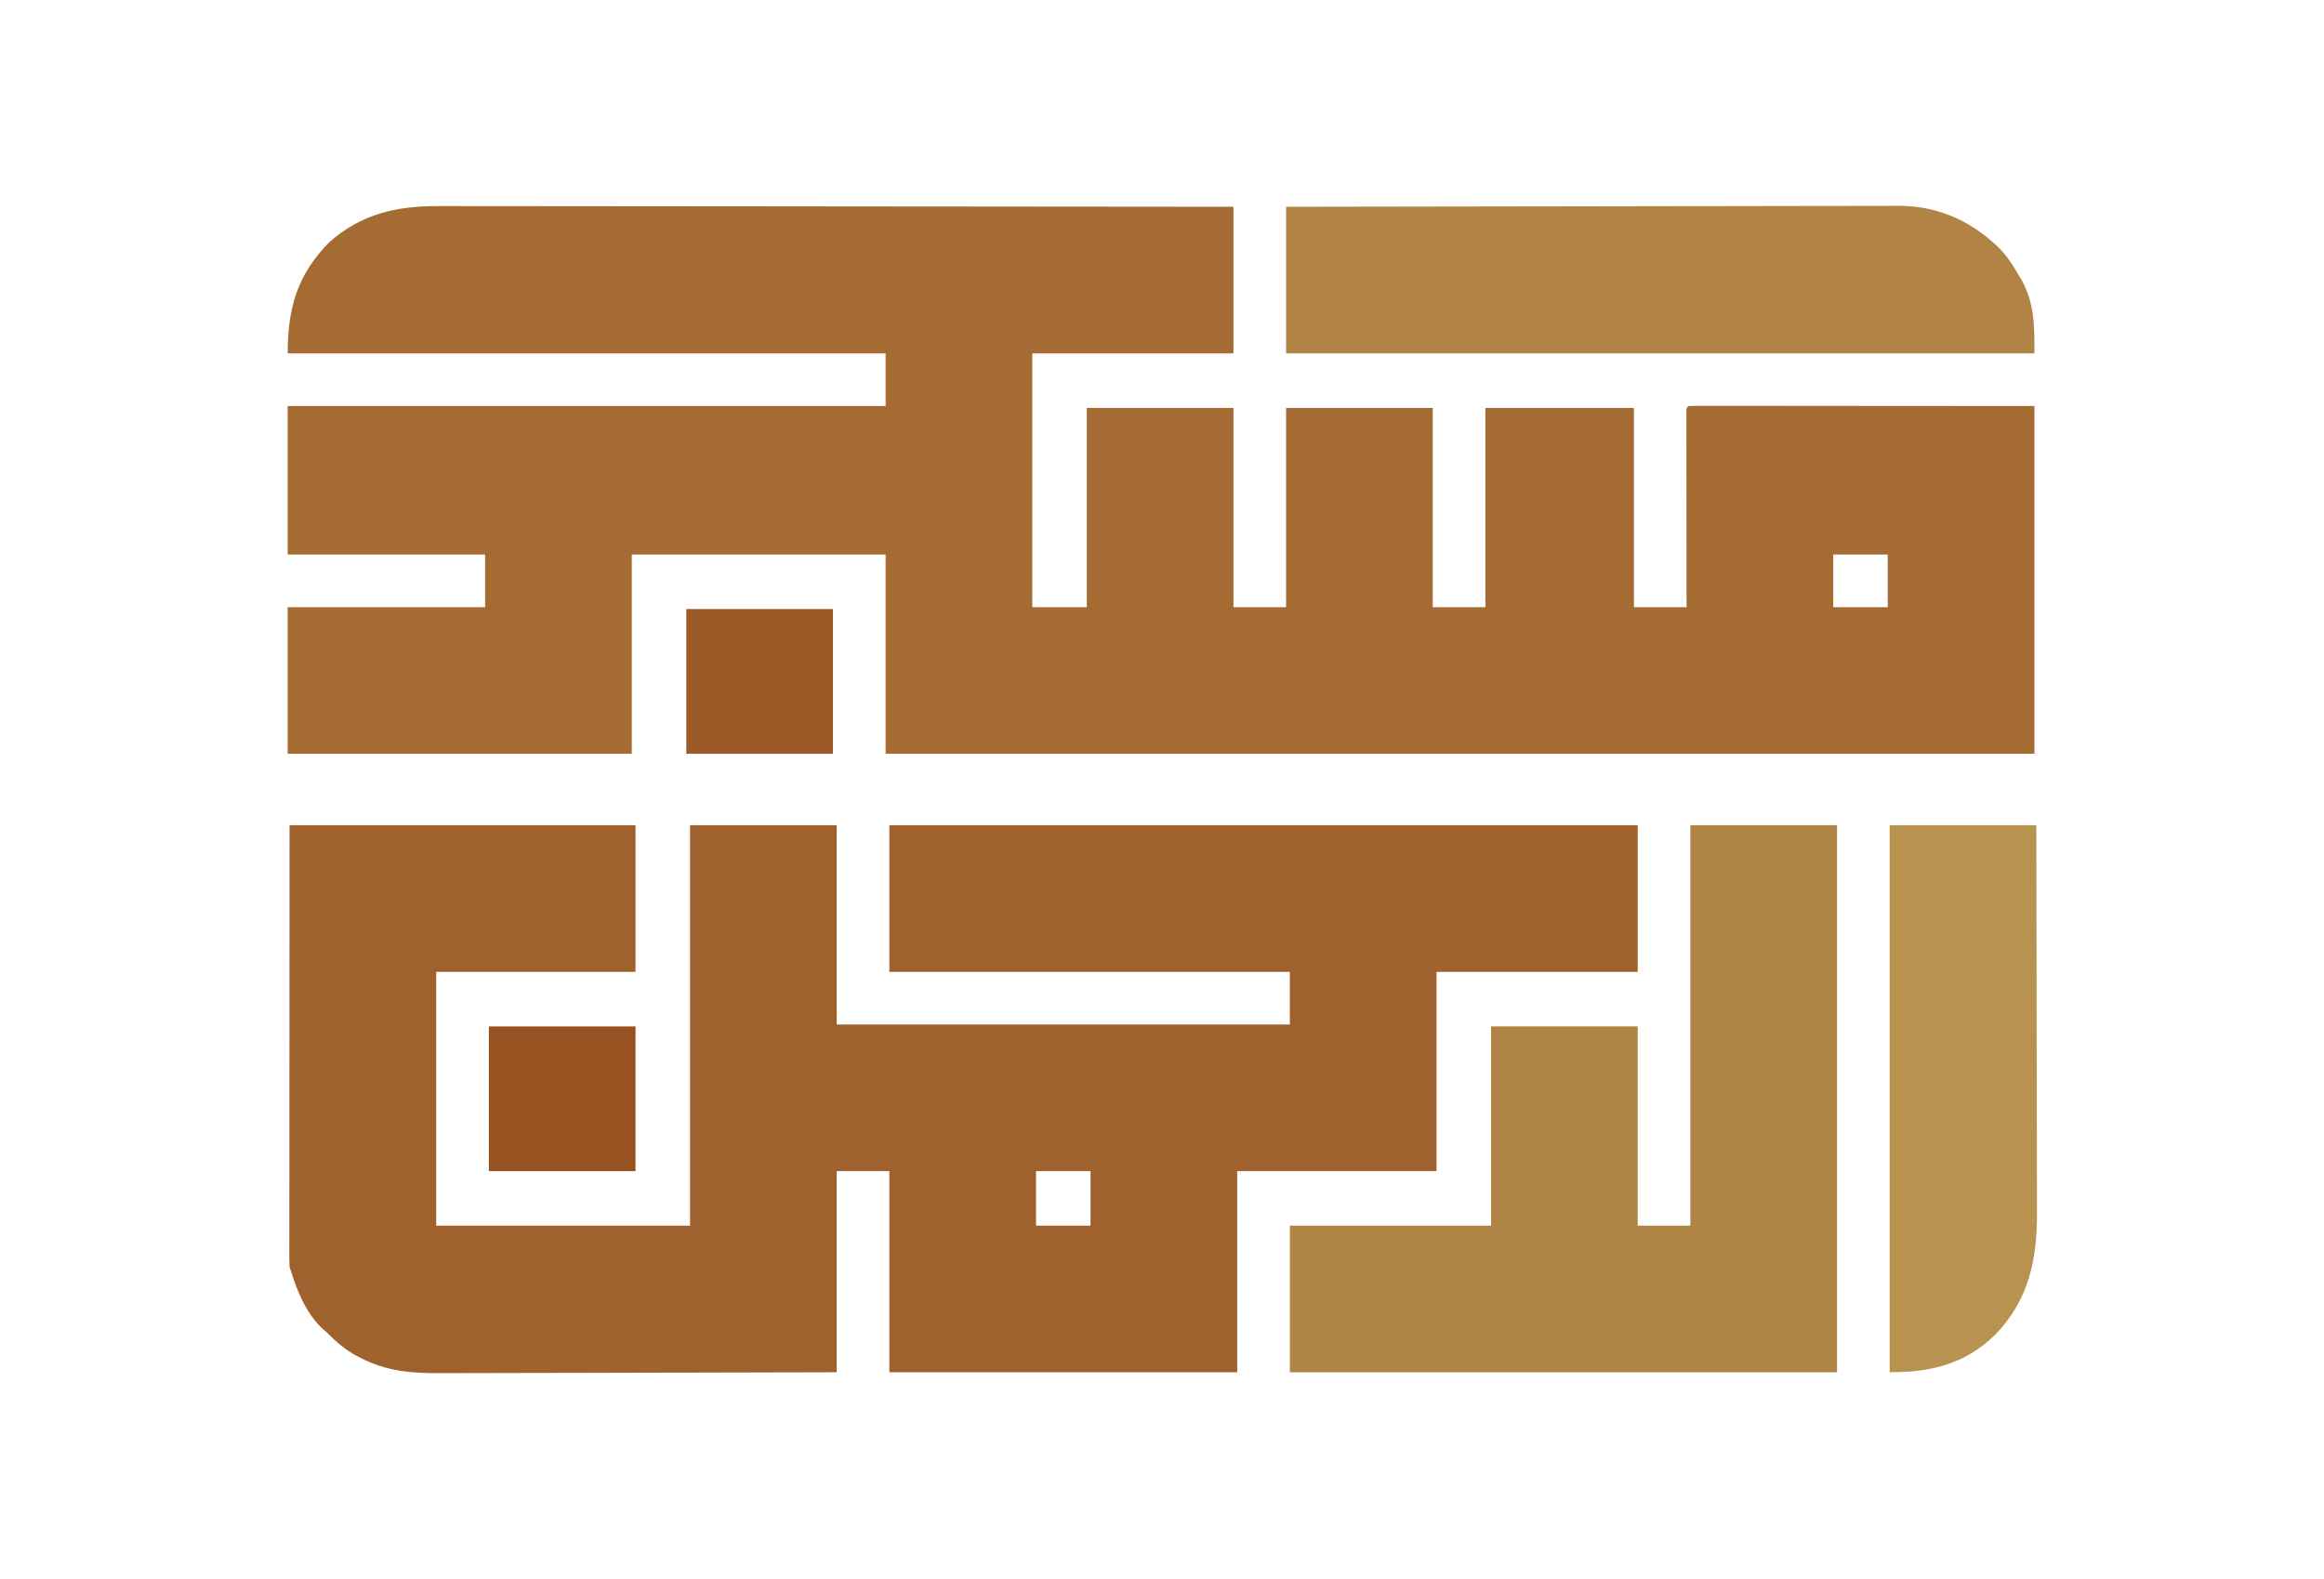
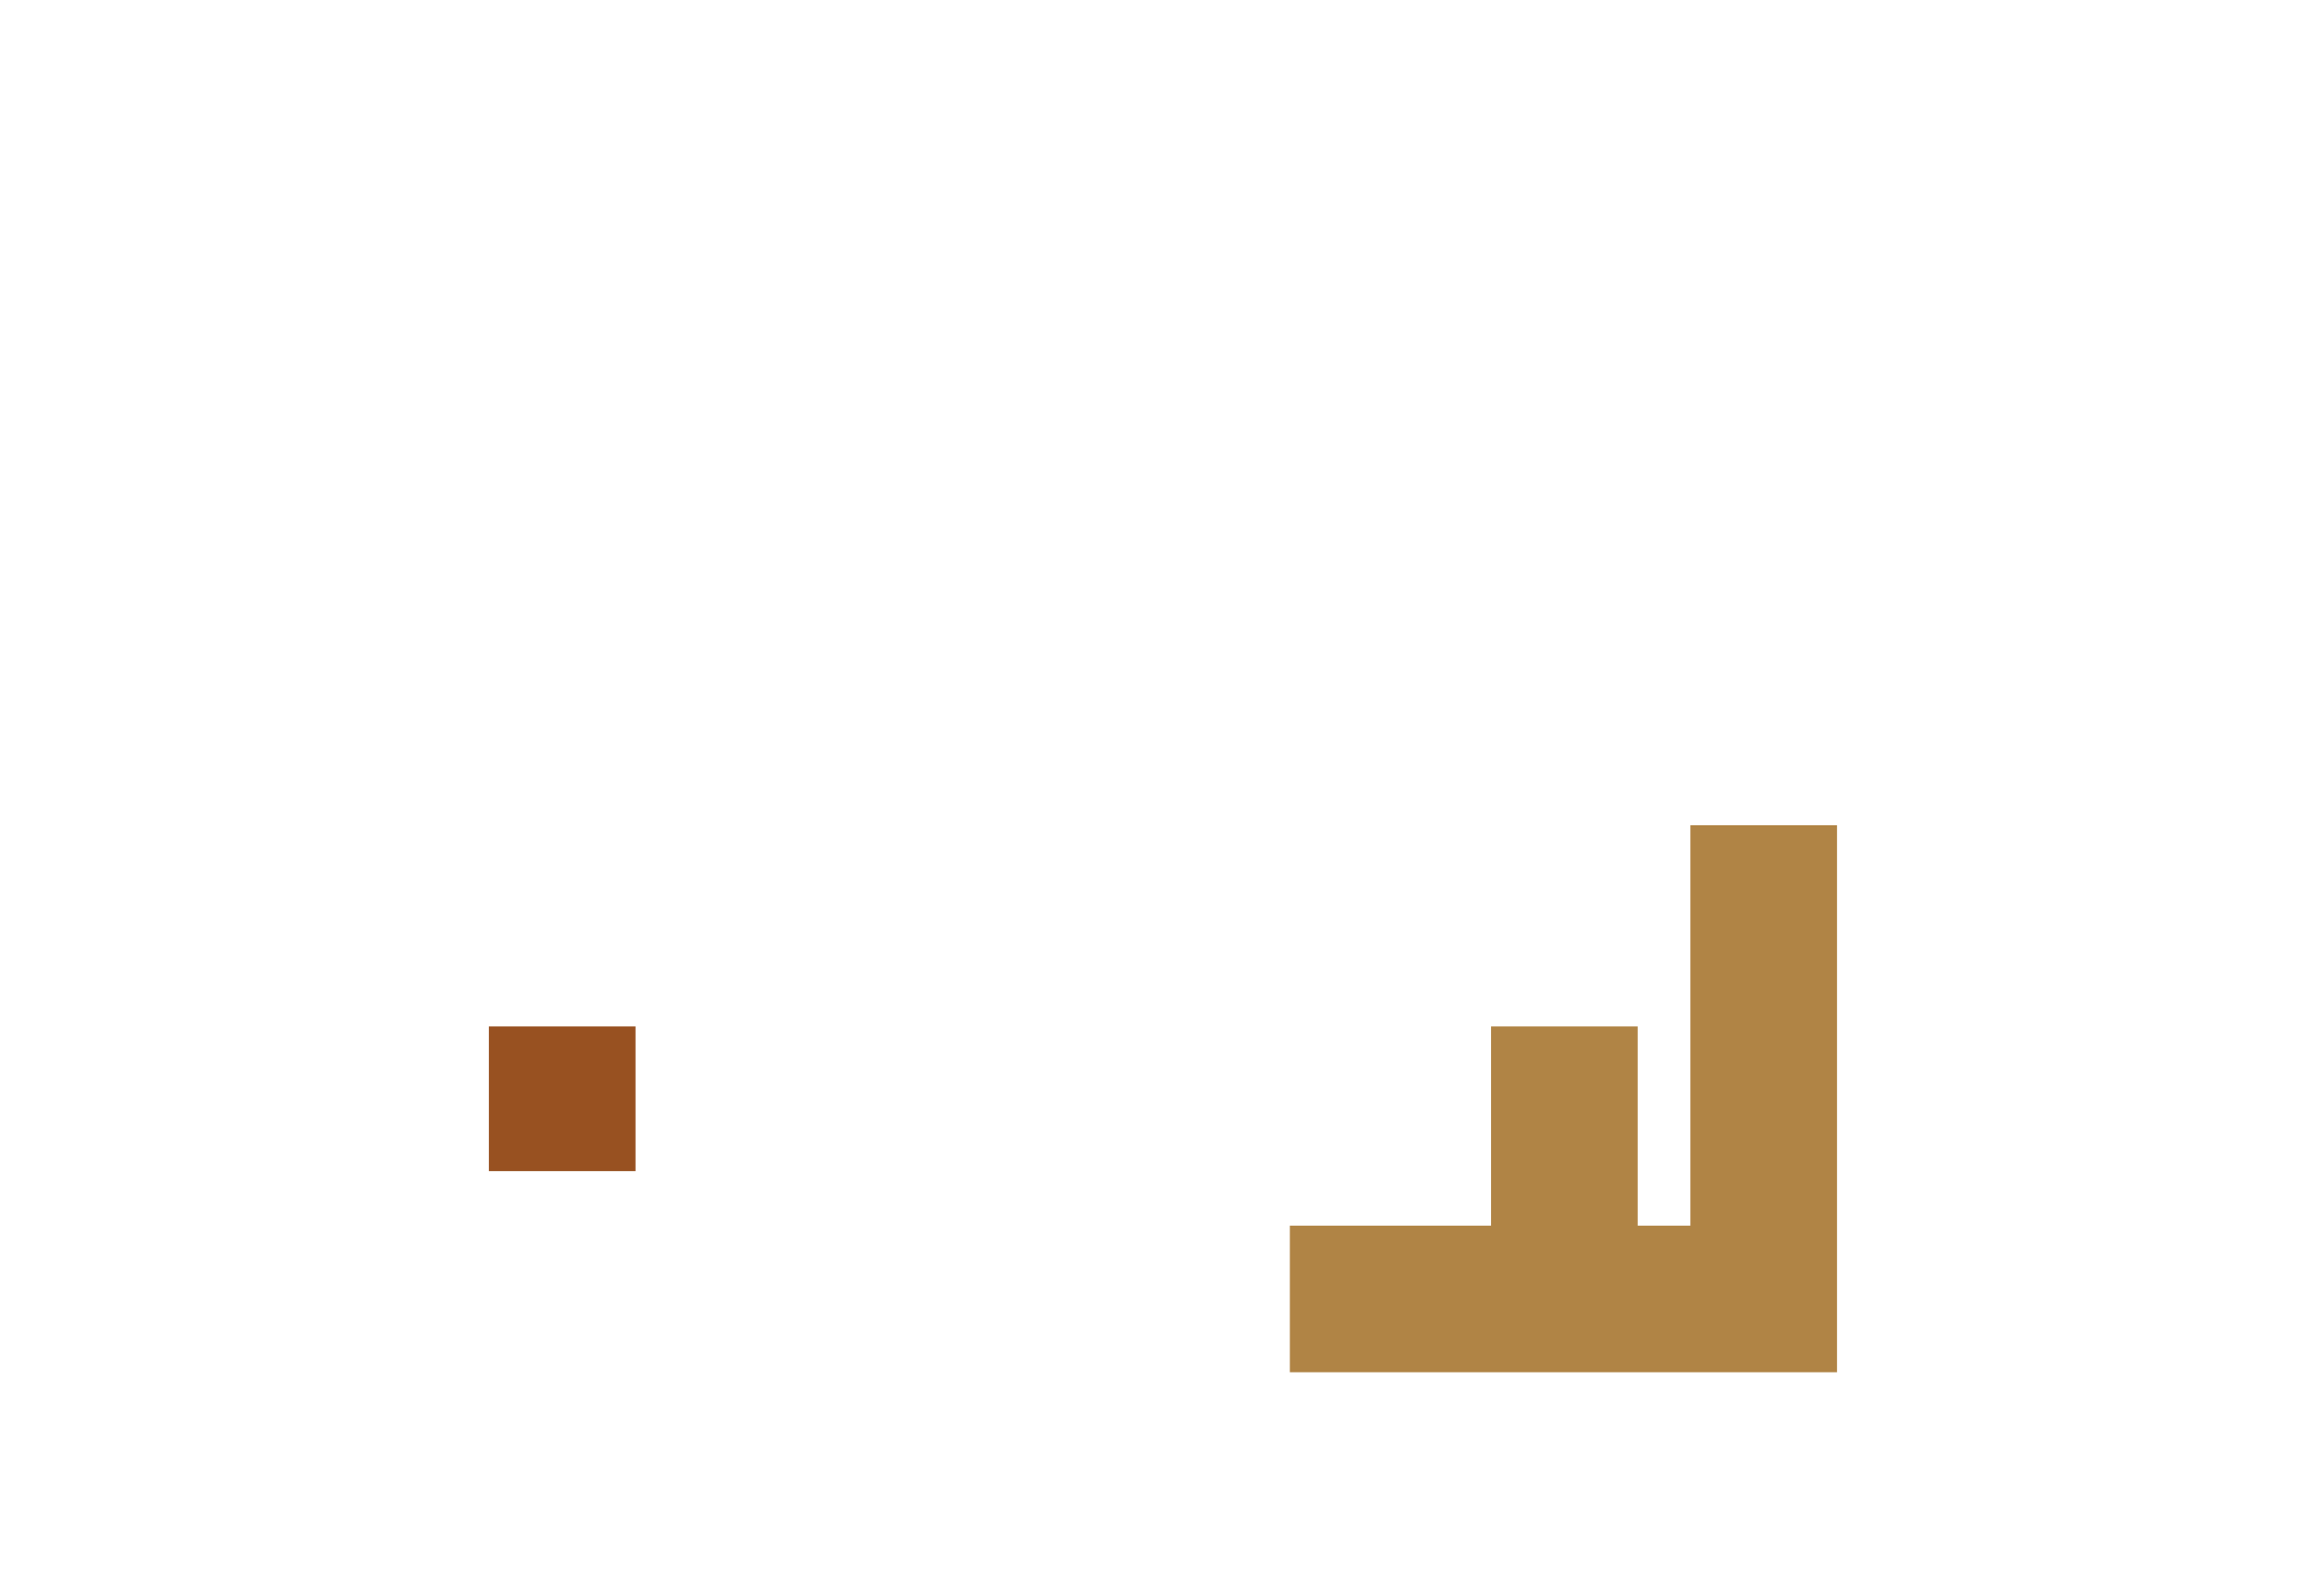
<svg xmlns="http://www.w3.org/2000/svg" version="1.1" width="1236" height="840">
-   <path d="M0 0 C1.83 -0.001 3.661 -0.004 5.491 -0.008 C10.49 -0.014 15.488 -0.003 20.487 0.013 C25.889 0.026 31.291 0.021 36.693 0.019 C46.042 0.017 55.391 0.027 64.741 0.044 C78.258 0.068 91.775 0.076 105.292 0.08 C127.225 0.086 149.158 0.106 171.091 0.134 C192.392 0.162 213.692 0.183 234.993 0.196 C236.964 0.197 236.964 0.197 238.975 0.198 C245.566 0.202 252.157 0.206 258.749 0.21 C313.398 0.241 368.046 0.295 422.695 0.361 C422.695 26.101 422.695 51.841 422.695 78.361 C387.385 78.361 352.075 78.361 315.695 78.361 C315.695 122.911 315.695 167.461 315.695 213.361 C325.265 213.361 334.835 213.361 344.695 213.361 C344.695 178.381 344.695 143.401 344.695 107.361 C370.435 107.361 396.175 107.361 422.695 107.361 C422.695 142.341 422.695 177.321 422.695 213.361 C431.935 213.361 441.175 213.361 450.695 213.361 C450.695 178.381 450.695 143.401 450.695 107.361 C476.435 107.361 502.175 107.361 528.695 107.361 C528.695 142.341 528.695 177.321 528.695 213.361 C537.935 213.361 547.175 213.361 556.695 213.361 C556.695 178.381 556.695 143.401 556.695 107.361 C582.765 107.361 608.835 107.361 635.695 107.361 C635.695 142.341 635.695 177.321 635.695 213.361 C644.935 213.361 654.175 213.361 663.695 213.361 C663.689 210.155 663.684 206.949 663.679 203.646 C663.662 193.081 663.651 182.516 663.643 171.951 C663.638 165.542 663.63 159.133 663.619 152.724 C663.608 146.545 663.602 140.366 663.6 134.187 C663.598 131.824 663.594 129.46 663.589 127.097 C663.582 123.8 663.581 120.502 663.581 117.205 C663.578 116.217 663.574 115.23 663.57 114.212 C663.572 113.319 663.573 112.426 663.574 111.505 C663.573 110.724 663.573 109.944 663.572 109.139 C663.695 107.361 663.695 107.361 664.695 106.361 C667.073 106.263 669.422 106.231 671.8 106.241 C672.551 106.24 673.301 106.239 674.074 106.238 C676.616 106.236 679.157 106.242 681.699 106.247 C683.541 106.248 685.384 106.247 687.226 106.247 C692.178 106.247 697.129 106.252 702.081 106.259 C706.721 106.265 711.36 106.265 716 106.266 C729.586 106.271 743.171 106.285 756.757 106.298 C802.266 106.329 802.266 106.329 848.695 106.361 C848.695 167.411 848.695 228.461 848.695 291.361 C647.065 291.361 445.435 291.361 237.695 291.361 C237.695 256.381 237.695 221.401 237.695 185.361 C193.145 185.361 148.595 185.361 102.695 185.361 C102.695 220.341 102.695 255.321 102.695 291.361 C42.305 291.361 -18.085 291.361 -80.305 291.361 C-80.305 265.621 -80.305 239.881 -80.305 213.361 C-45.655 213.361 -11.005 213.361 24.695 213.361 C24.695 204.121 24.695 194.881 24.695 185.361 C-9.955 185.361 -44.605 185.361 -80.305 185.361 C-80.305 159.291 -80.305 133.221 -80.305 106.361 C24.635 106.361 129.575 106.361 237.695 106.361 C237.695 97.121 237.695 87.881 237.695 78.361 C132.755 78.361 27.815 78.361 -80.305 78.361 C-80.305 54.49 -75.26 36.513 -58.305 19.361 C-41.332 4.106 -22.192 -0.119 0 0 Z M741.695 185.361 C741.695 194.601 741.695 203.841 741.695 213.361 C751.265 213.361 760.835 213.361 770.695 213.361 C770.695 204.121 770.695 194.881 770.695 185.361 C761.125 185.361 751.555 185.361 741.695 185.361 Z " fill="#A46B33" transform="translate(233.305,109.639)" />
-   <path d="M0 0 C60.72 0 121.44 0 184 0 C184 25.74 184 51.48 184 78 C149.02 78 114.04 78 78 78 C78 122.55 78 167.1 78 213 C122.55 213 167.1 213 213 213 C213 142.71 213 72.42 213 0 C238.74 0 264.48 0 291 0 C291 34.98 291 69.96 291 106 C370.53 106 450.06 106 532 106 C532 96.76 532 87.52 532 78 C461.71 78 391.42 78 319 78 C319 52.26 319 26.52 319 0 C450.34 0 581.68 0 717 0 C717 25.74 717 51.48 717 78 C681.69 78 646.38 78 610 78 C610 112.98 610 147.96 610 184 C575.02 184 540.04 184 504 184 C504 219.31 504 254.62 504 291 C442.95 291 381.9 291 319 291 C319 255.69 319 220.38 319 184 C309.76 184 300.52 184 291 184 C291 219.31 291 254.62 291 291 C233.926 291.161 233.926 291.161 209.975 291.195 C204.502 291.203 199.03 291.211 193.557 291.22 C192.872 291.221 192.186 291.222 191.479 291.223 C180.433 291.24 169.388 291.272 158.342 291.309 C146.991 291.346 135.64 291.368 124.289 291.376 C117.92 291.382 111.55 291.394 105.181 291.423 C99.177 291.45 93.173 291.458 87.169 291.452 C84.974 291.454 82.779 291.461 80.584 291.477 C65.281 291.579 51.518 290.555 37.688 283.312 C37.024 282.973 36.361 282.633 35.678 282.283 C29.616 279.043 24.812 274.892 20 270 C19.38 269.461 18.76 268.922 18.121 268.367 C9.425 260.625 4.416 248.903 1 238 C0.67 237.01 0.34 236.02 0 235 C-0.089 233.656 -0.124 232.308 -0.123 230.961 C-0.126 229.724 -0.126 229.724 -0.129 228.462 C-0.126 227.556 -0.123 226.651 -0.12 225.718 C-0.121 224.756 -0.122 223.793 -0.123 222.802 C-0.124 219.564 -0.119 216.325 -0.114 213.087 C-0.113 210.771 -0.113 208.456 -0.114 206.14 C-0.114 199.841 -0.108 193.542 -0.101 187.242 C-0.095 180.664 -0.095 174.086 -0.093 167.507 C-0.091 156.462 -0.084 145.416 -0.075 134.371 C-0.066 122.993 -0.059 111.616 -0.055 100.238 C-0.055 99.53 -0.054 98.821 -0.054 98.092 C-0.052 91.931 -0.05 85.769 -0.048 79.608 C-0.038 53.072 -0.018 26.536 0 0 Z M397 184 C397 193.57 397 203.14 397 213 C406.57 213 416.14 213 426 213 C426 203.43 426 193.86 426 184 C416.43 184 406.86 184 397 184 Z " fill="#9F612D" transform="translate(154,439)" />
  <path d="M0 0 C25.74 0 51.48 0 78 0 C78 96.03 78 192.06 78 291 C-18.03 291 -114.06 291 -213 291 C-213 265.26 -213 239.52 -213 213 C-177.69 213 -142.38 213 -106 213 C-106 178.02 -106 143.04 -106 107 C-80.26 107 -54.52 107 -28 107 C-28 141.98 -28 176.96 -28 213 C-18.76 213 -9.52 213 0 213 C0 142.71 0 72.42 0 0 Z " fill="#B08445" transform="translate(899,439)" />
-   <path d="M0 0 C42.676 -0.088 85.353 -0.162 128.029 -0.204 C133.072 -0.209 138.115 -0.214 143.158 -0.22 C144.162 -0.221 145.166 -0.222 146.2 -0.223 C162.437 -0.24 178.674 -0.272 194.911 -0.309 C211.582 -0.346 228.253 -0.368 244.925 -0.376 C255.205 -0.382 265.484 -0.399 275.764 -0.432 C282.822 -0.453 289.879 -0.459 296.937 -0.454 C301.003 -0.451 305.07 -0.455 309.136 -0.477 C312.87 -0.496 316.602 -0.497 320.336 -0.484 C322.305 -0.481 324.274 -0.498 326.243 -0.516 C345.066 -0.392 361.999 6.384 376 19 C376.634 19.553 377.268 20.106 377.922 20.676 C383.023 25.404 386.514 31.022 390 37 C390.392 37.657 390.784 38.315 391.188 38.992 C398.092 51.561 398 63.52 398 78 C266.66 78 135.32 78 0 78 C0 52.26 0 26.52 0 0 Z " fill="#B18446" transform="translate(684,110)" />
-   <path d="M0 0 C25.74 0 51.48 0 78 0 C78.066 28.408 78.122 56.817 78.153 85.225 C78.157 88.585 78.161 91.946 78.165 95.306 C78.166 95.975 78.166 96.644 78.167 97.334 C78.18 108.139 78.204 118.944 78.231 129.749 C78.26 140.851 78.276 151.954 78.282 163.056 C78.286 169.286 78.295 175.515 78.317 181.745 C78.338 187.618 78.344 193.49 78.339 199.363 C78.34 201.51 78.346 203.656 78.358 205.802 C78.486 230.783 74.104 252.552 56.043 271.105 C40.024 286.782 21.835 291 0 291 C0 194.97 0 98.94 0 0 Z " fill="#B89350" transform="translate(1005,439)" />
  <path d="M0 0 C25.74 0 51.48 0 78 0 C78 25.41 78 50.82 78 77 C52.26 77 26.52 77 0 77 C0 51.59 0 26.18 0 0 Z " fill="#985121" transform="translate(260,546)" />
-   <path d="M0 0 C25.74 0 51.48 0 78 0 C78 25.41 78 50.82 78 77 C52.26 77 26.52 77 0 77 C0 51.59 0 26.18 0 0 Z " fill="#9C5A28" transform="translate(365,324)" />
</svg>